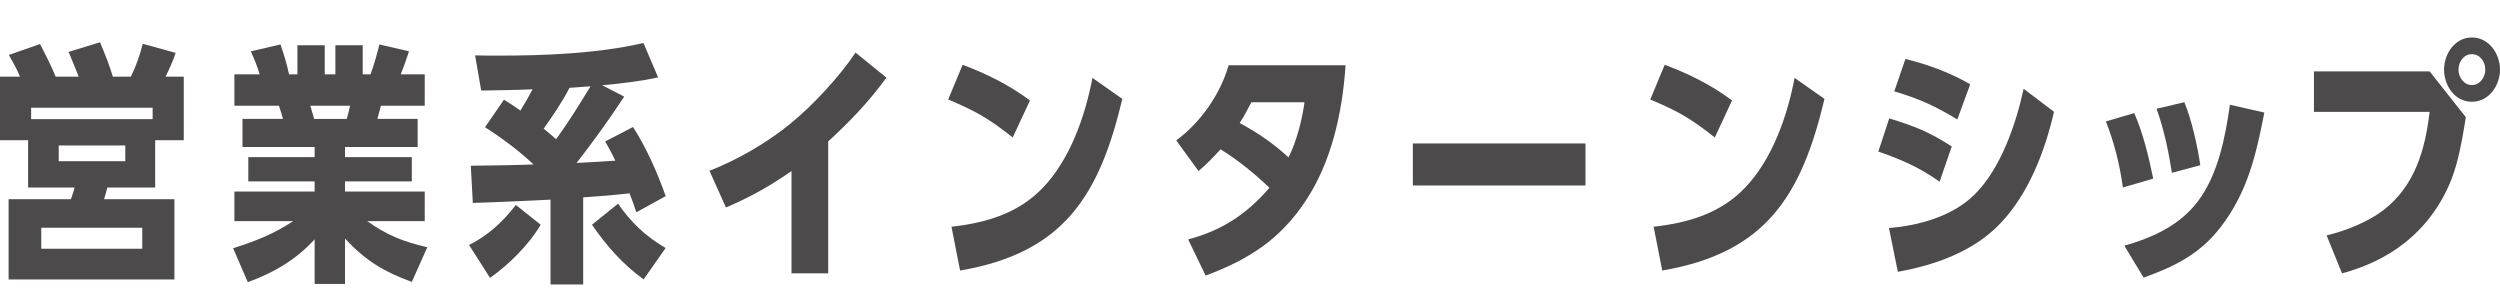
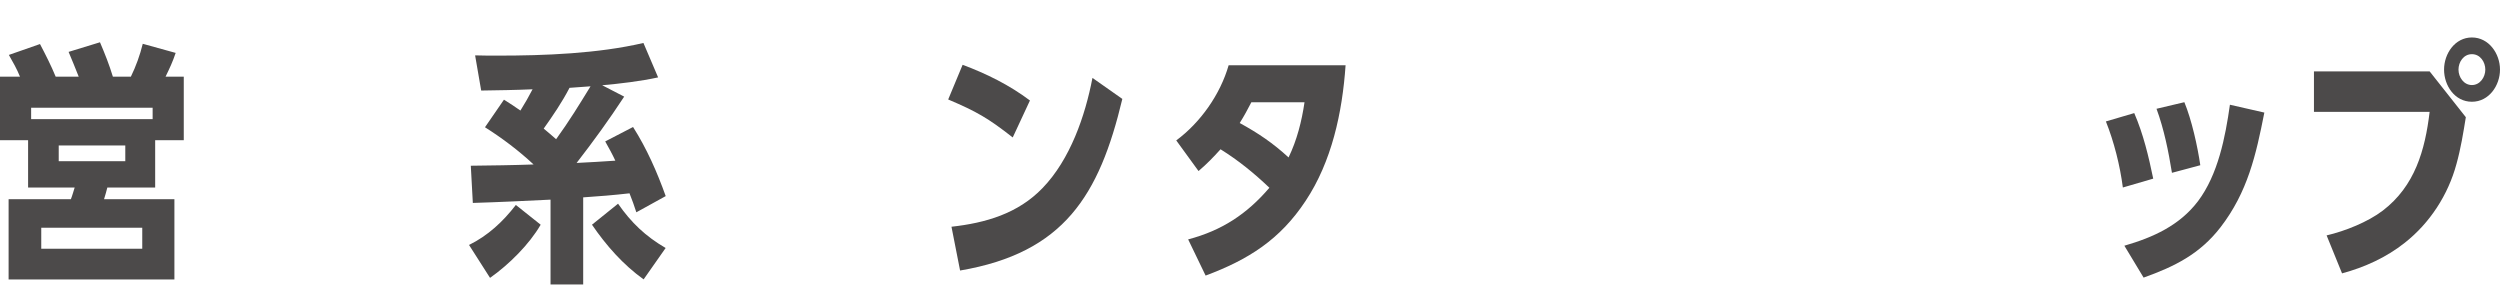
<svg xmlns="http://www.w3.org/2000/svg" id="_レイヤー_3" viewBox="0 0 395.07 45.65">
  <defs>
    <style>.cls-1{fill:#4c4a4a;}</style>
  </defs>
  <path class="cls-1" d="M12.44,12.12c-.52-1.36-1.04-2.56-1.6-3.92l4.96-1.52c.8,1.88,1.44,3.48,2.04,5.44h2.84c.8-1.64,1.44-3.4,1.88-5.2l5.2,1.44c-.48,1.44-.96,2.44-1.6,3.76h2.88v10.04h-4.52v7.48h-7.56c-.16.6-.32,1.24-.52,1.84h11.12v12.68H1.36v-12.68h9.84c.24-.6.4-1.24.6-1.84h-7.36v-7.48H0v-10.04h3.16c-.48-1.2-1.12-2.32-1.76-3.44l4.92-1.72c.88,1.68,1.76,3.4,2.48,5.16h3.64ZM24.12,18.83v-1.8H4.92v1.8h19.2ZM22.48,39.31v-3.32H6.52v3.32h15.96ZM19.8,22.99h-10.52v2.48h10.52v-2.48Z" />
-   <path class="cls-1" d="M54.52,24.83h10.56v3.84h-10.56v1.6h12.6v4.68h-9.08c3.08,2.2,5.68,3.24,9.48,4.12l-2.44,5.48c-4.48-1.64-7.24-3.32-10.56-6.84v7.16h-4.8v-7.04c-3.04,3.28-6.4,5.24-10.56,6.76l-2.32-5.36c3.52-1.12,6.4-2.24,9.48-4.28h-9.28v-4.68h12.68v-1.6h-10.48v-3.84h10.48v-1.6h-11.4v-4.44h6.4c-.2-.72-.4-1.4-.64-2.08h-7.04v-4.96h4c-.36-1.2-.88-2.48-1.4-3.64l4.68-1.08c.6,1.76.96,2.88,1.36,4.72h1.32v-4.6h4.32v4.6h1.68v-4.6h4.32v4.6h1.24c.56-1.56,1-3.12,1.4-4.72l4.68,1.08c-.44,1.28-.8,2.4-1.32,3.64h3.8v4.96h-6.92c-.2.68-.36,1.36-.56,2.08h6.36v4.44h-11.48v1.6ZM49.64,18.79h5.16c.2-.68.36-1.4.52-2.08h-6.28c.2.68.4,1.4.6,2.08Z" />
  <path class="cls-1" d="M77.44,43.91l-3.32-5.2c3-1.48,5.36-3.68,7.4-6.32l3.92,3.12c-1.8,3.12-5.04,6.32-8,8.4ZM97.24,25.39c-.48-1.04-1.04-2.04-1.6-3.04l4.4-2.28c2.16,3.4,3.8,7.12,5.16,10.92l-4.64,2.56c-.32-1-.68-2-1.08-3-2.44.28-4.88.48-7.32.64v13.76h-5.16v-13.4c-4.12.2-8.2.4-12.28.52l-.32-5.88c3.32-.04,6.64-.08,9.92-.2-2.36-2.2-4.96-4.16-7.68-5.88l3-4.36c.88.56,1.76,1.12,2.6,1.72.68-1.08,1.32-2.2,1.92-3.36-2.72.12-5.4.16-8.12.2l-.96-5.56c1.2.04,2.4.04,3.6.04,7.4,0,15.8-.32,23-2l2.32,5.44c-2.72.6-6.08,1-8.84,1.24l3.48,1.8c-2.36,3.6-4.88,7.08-7.52,10.48,2.04-.12,4.08-.2,6.12-.36ZM93.32,13.64c-1.12.08-2.2.16-3.32.24-1.16,2.24-2.6,4.36-4.08,6.44.64.52,1.32,1.12,1.96,1.68,2.08-2.88,3.6-5.36,5.44-8.36ZM105.19,39.19l-3.48,4.96c-3.24-2.32-5.92-5.36-8.16-8.64l4.12-3.32c2.08,3,4.36,5.16,7.52,7Z" />
-   <path class="cls-1" d="M130.88,43.19h-5.8v-16.16c-3.44,2.4-6.52,4.12-10.36,5.76l-2.6-5.8c4.4-1.72,9.04-4.4,12.68-7.36,3.56-2.88,7.84-7.48,10.4-11.32l4.88,3.96c-2.8,3.84-5.72,6.88-9.2,10.08v20.84Z" />
  <path class="cls-1" d="M162.76,15.88l-2.72,5.84c-3.88-3.04-5.68-4.08-10.2-6l2.28-5.48c3.76,1.4,7.4,3.2,10.64,5.64ZM151.72,42.75l-1.36-6.92c5.4-.6,10.52-2.08,14.4-6.12,4.36-4.52,6.72-11.36,7.88-17.4l4.72,3.32c-3.64,15.28-9.24,24.32-25.64,27.12Z" />
  <path class="cls-1" d="M192.88,23.59c-1.12,1.24-2.2,2.36-3.48,3.44l-3.52-4.84c3.84-2.84,6.96-7.28,8.28-11.88h18.48c-.52,7.52-2.2,15.24-6.32,21.44-4.04,6.12-9.04,9.28-15.8,11.8l-2.76-5.72c5.32-1.4,9.28-4,12.84-8.16-2.44-2.32-4.84-4.28-7.72-6.08ZM206.15,16.16h-8.4c-.6,1.16-1.16,2.2-1.84,3.28,2.92,1.6,5.24,3.16,7.72,5.44,1.32-2.72,2.08-5.72,2.52-8.72Z" />
-   <path class="cls-1" d="M250.55,22.67v6.64h-27.28v-6.64h27.28Z" />
-   <path class="cls-1" d="M273.71,15.88l-2.72,5.84c-3.88-3.04-5.68-4.08-10.2-6l2.28-5.48c3.76,1.4,7.4,3.2,10.64,5.64ZM262.68,42.75l-1.36-6.92c5.4-.6,10.52-2.08,14.4-6.12,4.36-4.52,6.72-11.36,7.88-17.4l4.72,3.32c-3.64,15.28-9.24,24.32-25.64,27.12Z" />
-   <path class="cls-1" d="M308.43,23.15l-1.92,5.56c-3.24-2.28-6-3.48-9.68-4.76l1.72-5.24c3.92,1.2,6.4,2.16,9.88,4.44ZM312.07,30.71c4.08-4.04,6.52-11.08,7.72-16.68l4.8,3.64c-1.44,6.24-4,12.96-8.52,17.68-4.2,4.4-10.32,6.56-16.16,7.6l-1.4-6.92c4.72-.36,10.12-1.88,13.56-5.32ZM311.35,13.32l-2.04,5.56c-3.48-2.12-6.04-3.28-9.96-4.44l1.76-5.12c3.48.84,7.16,2.2,10.24,4Z" />
+   <path class="cls-1" d="M250.55,22.67v6.64v-6.64h27.28Z" />
  <path class="cls-1" d="M340.27,28.23l-4.8,1.4c-.44-3.44-1.4-7.24-2.68-10.44l4.48-1.32c1.44,3.32,2.28,6.88,3,10.36ZM350.91,35.91c-3.28,4.24-7.24,6.2-12.16,7.96l-3.04-5.04c4.56-1.32,8.72-3.2,11.64-7.04,3.16-4.2,4.32-10.12,5.04-15.24l5.44,1.24c-1.32,6.72-2.64,12.56-6.92,18.12ZM347.71,26.11l-4.48,1.2c-.56-3.44-1.24-6.84-2.44-10.12l4.4-1.04c1.16,2.8,2.08,6.96,2.52,9.96Z" />
  <path class="cls-1" d="M383.95,11.28l5.72,7.24c-.4,2.48-.8,4.96-1.48,7.4-1.32,4.88-4.2,9.32-8.16,12.44-2.92,2.32-6.36,3.88-9.92,4.84l-2.44-6c2.92-.68,6.52-2.12,8.88-3.92,5.08-3.88,6.68-9.56,7.4-15.6h-18.28v-6.4h18.28ZM395.07,11c0,2.48-1.72,5.08-4.44,5.08s-4.4-2.56-4.4-5.08,1.72-5.08,4.4-5.08,4.44,2.56,4.44,5.08ZM388.51,11c0,1.2.84,2.44,2.12,2.44s2.12-1.24,2.12-2.44-.8-2.44-2.12-2.44-2.12,1.24-2.12,2.44Z" />
</svg>